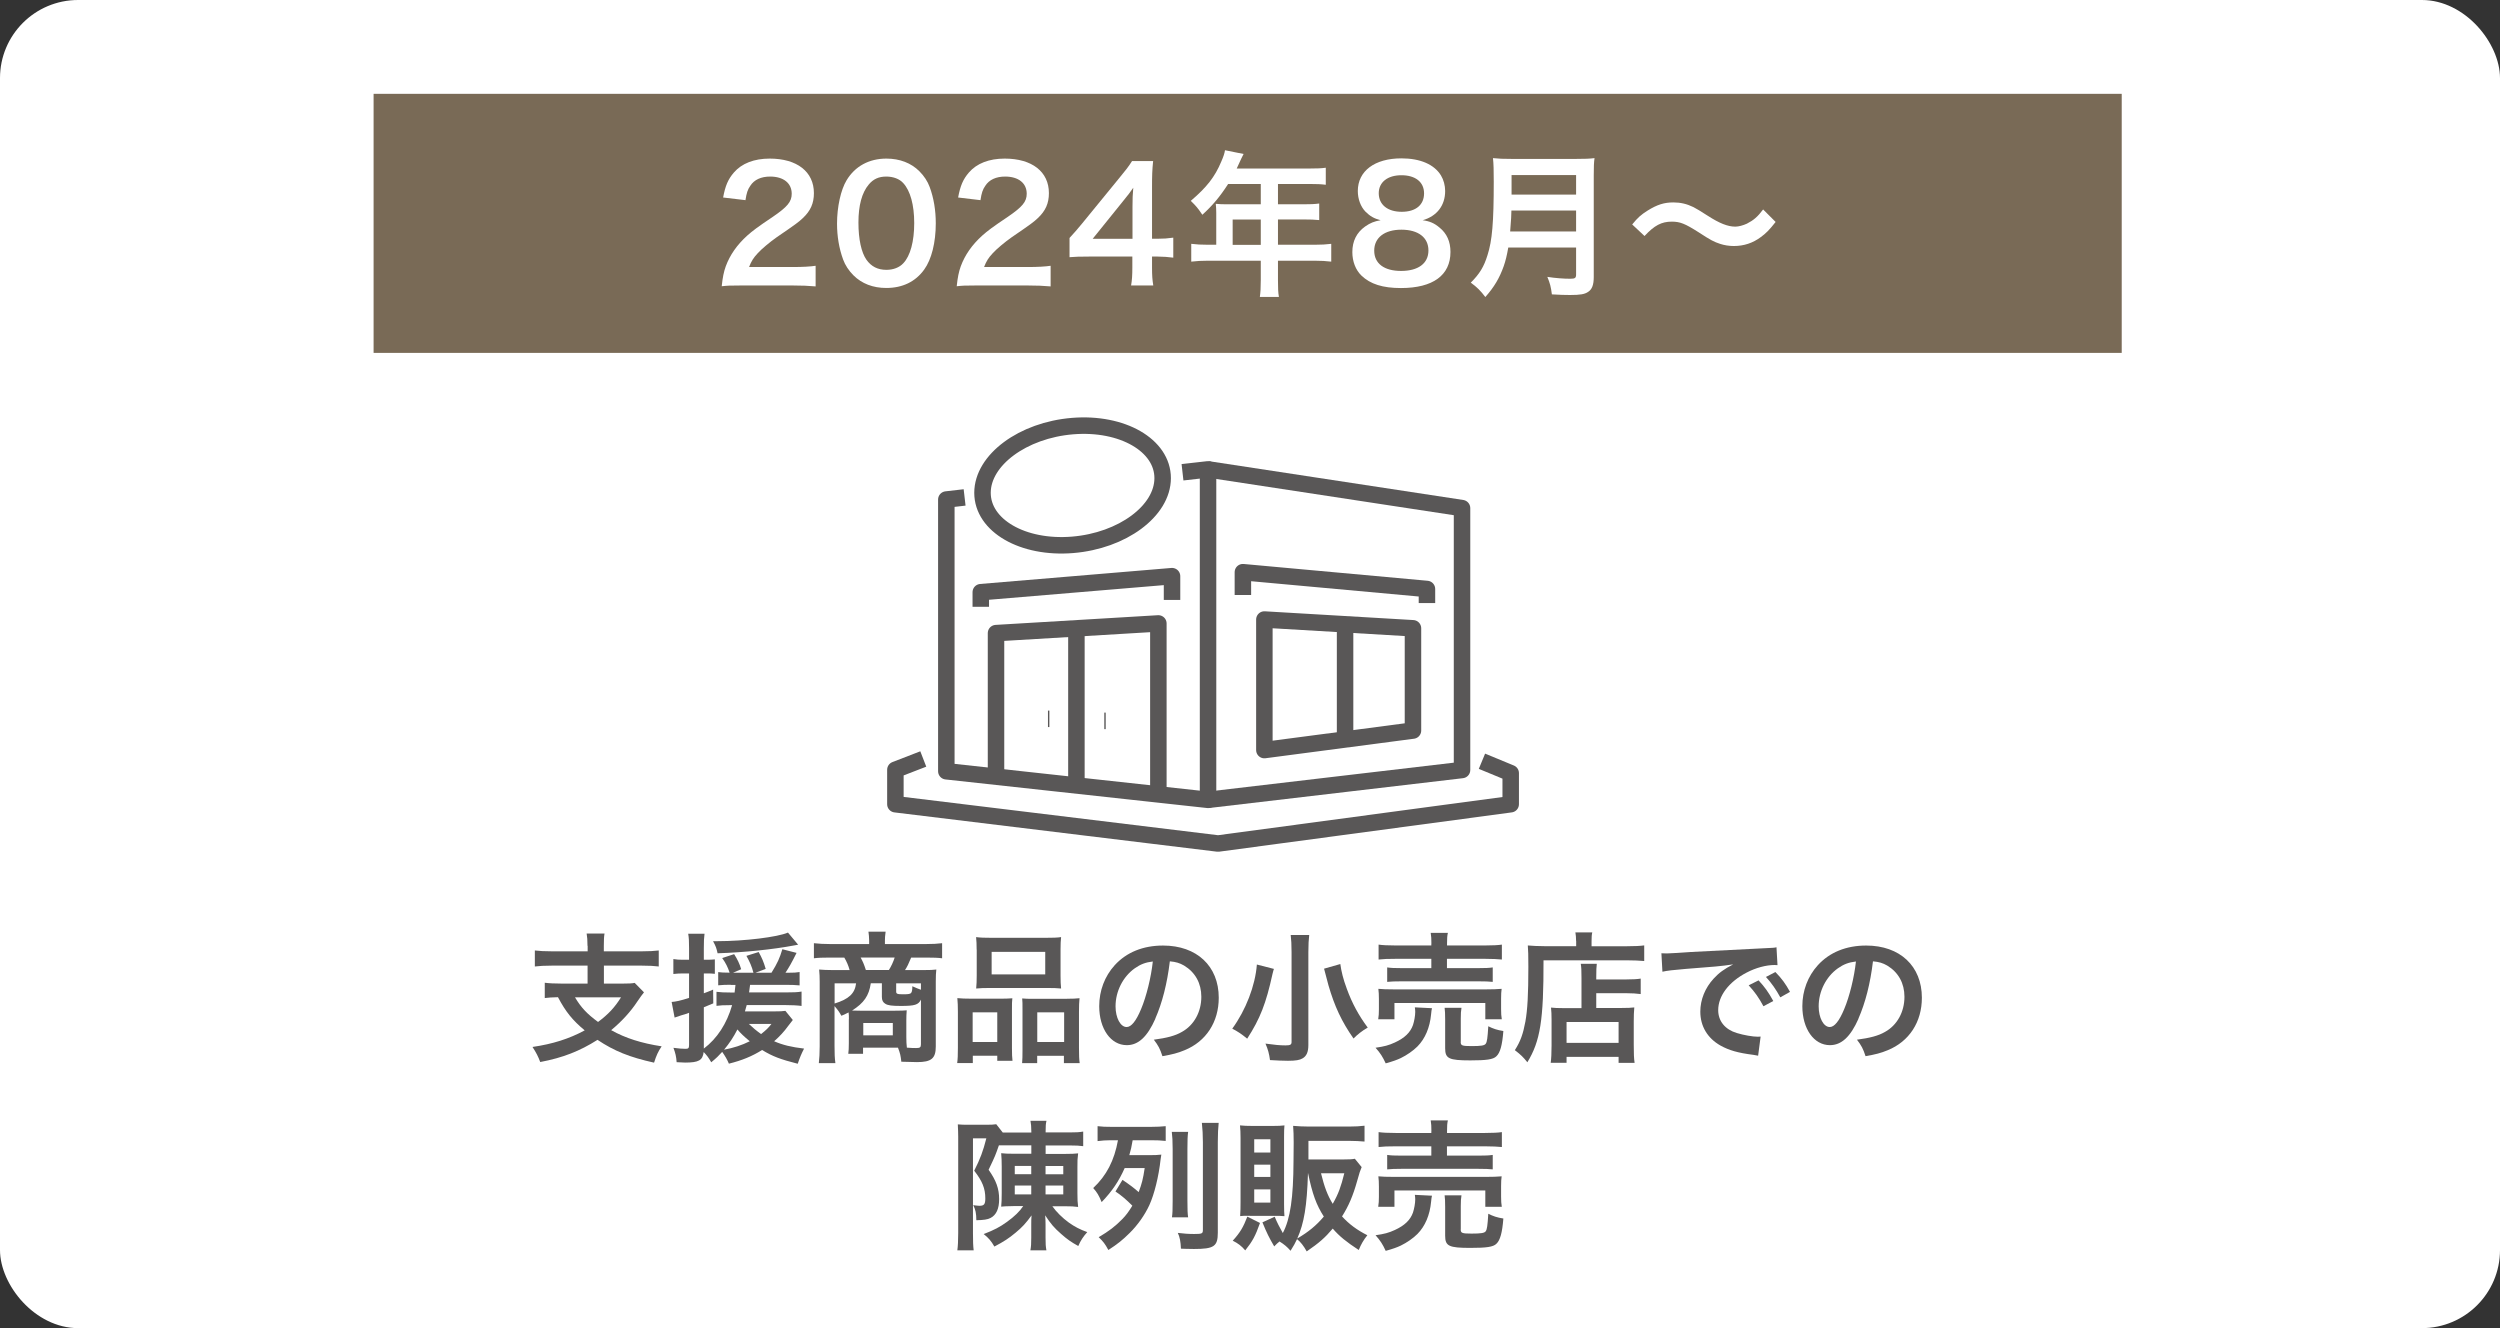
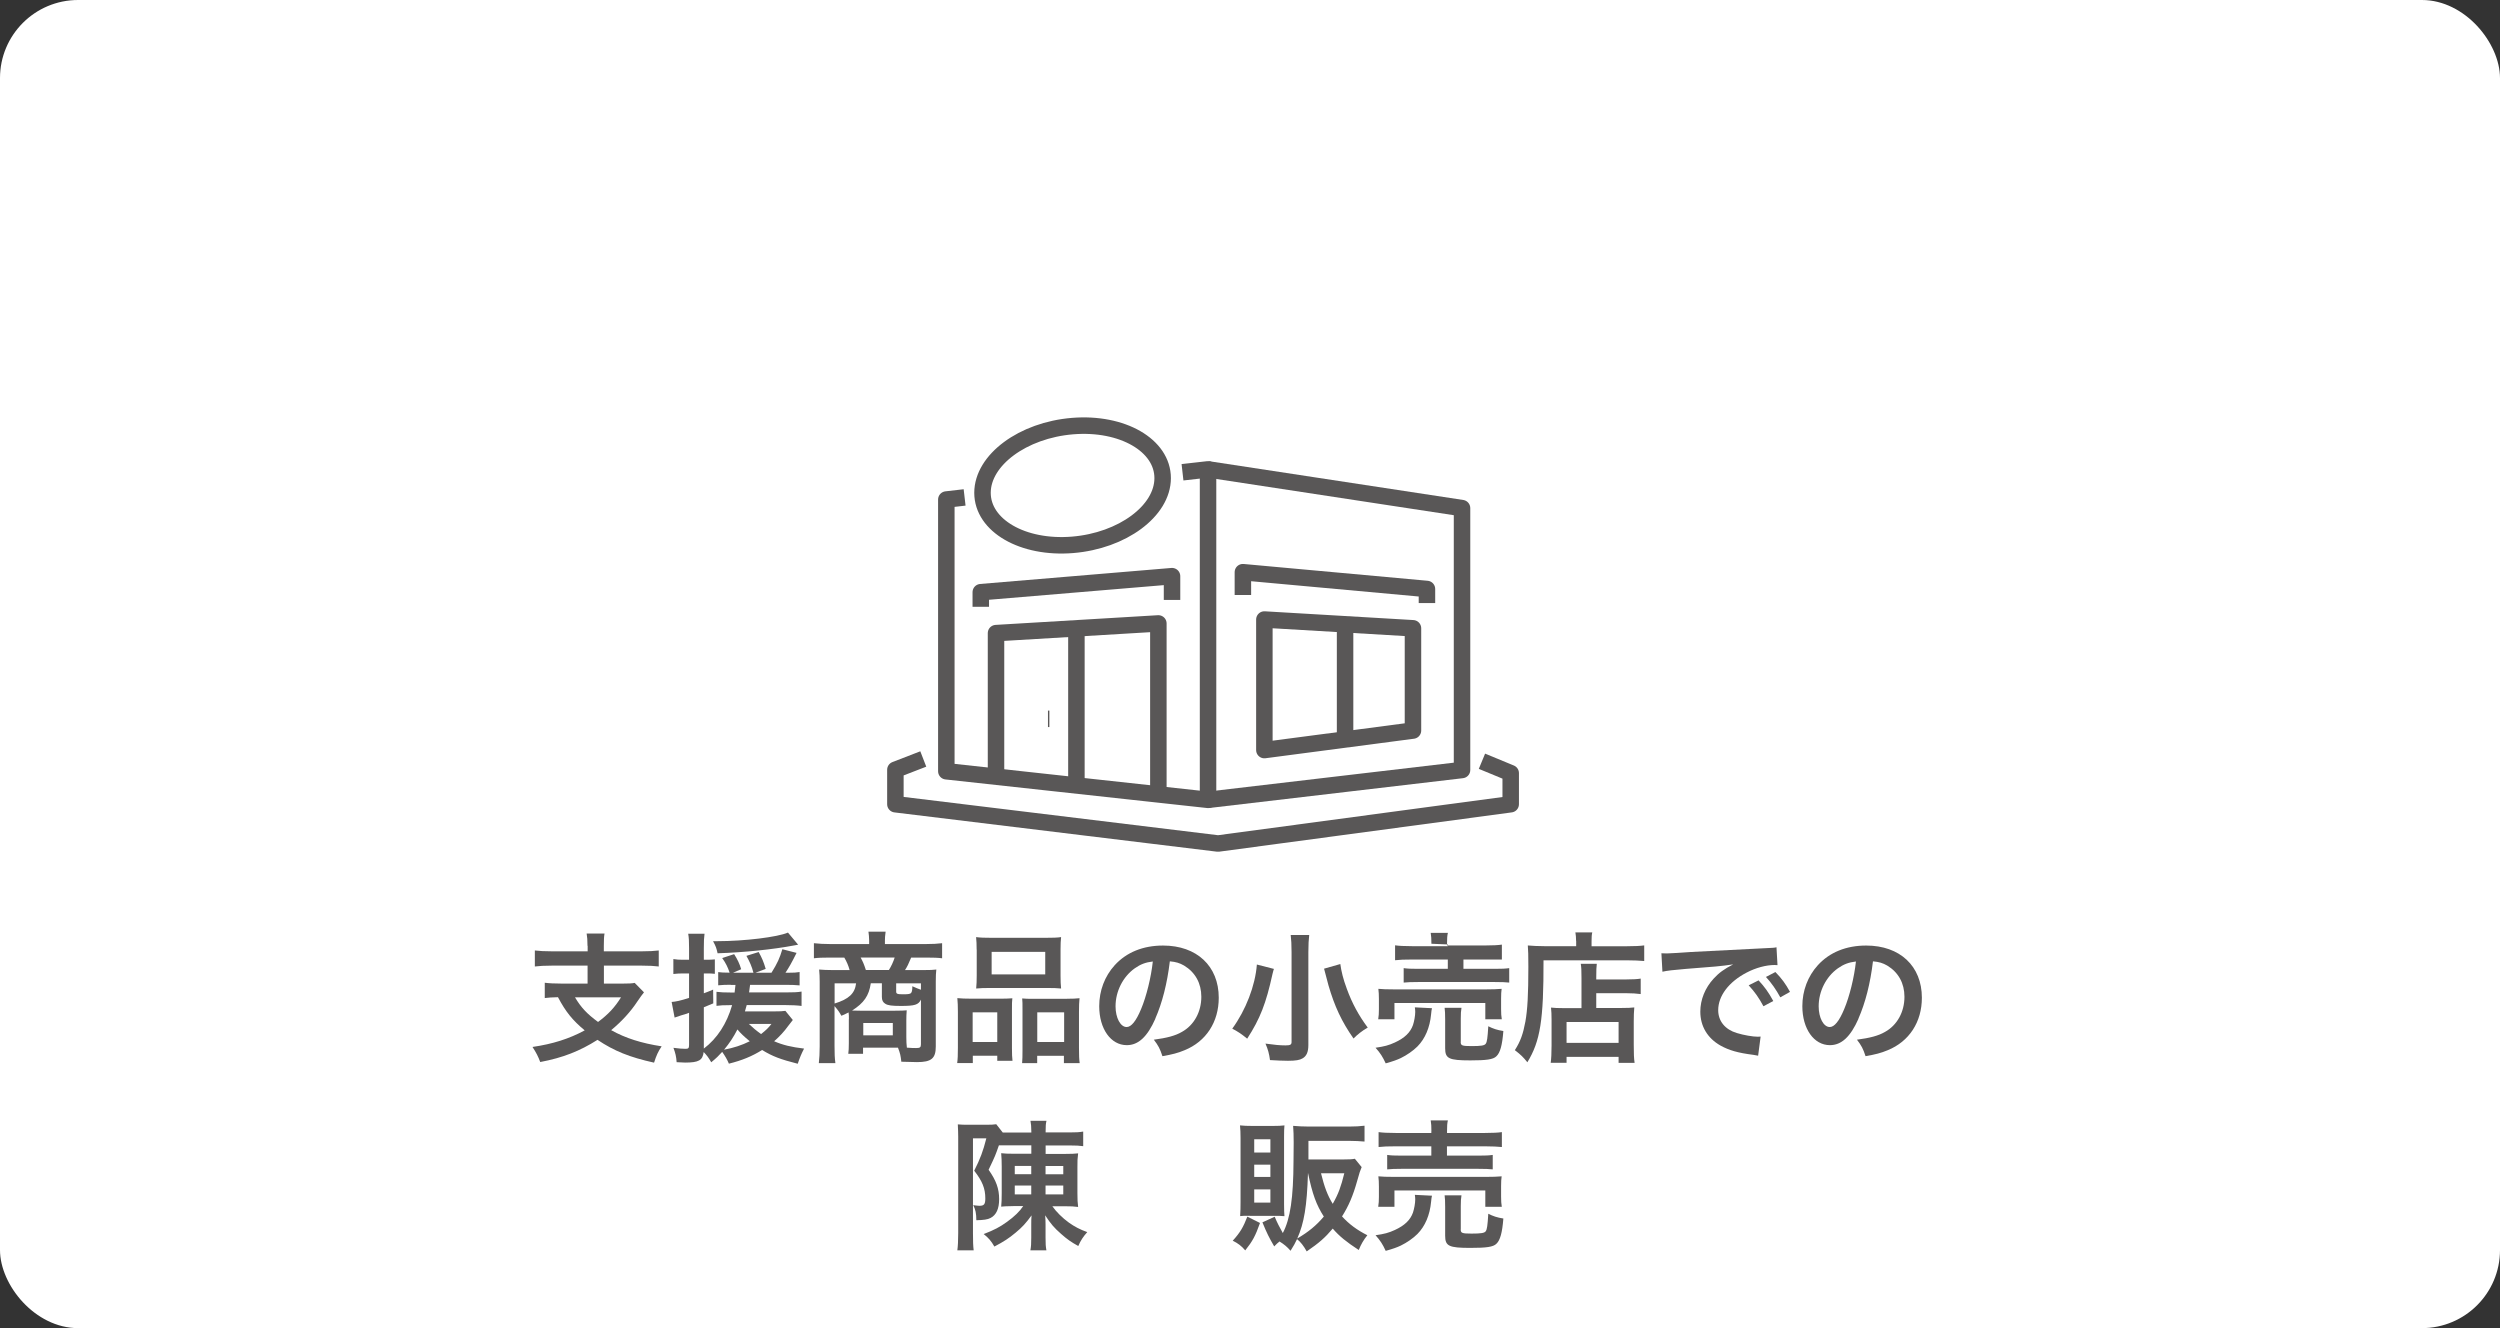
<svg xmlns="http://www.w3.org/2000/svg" id="PC_contents" viewBox="0 0 320 170">
  <rect x="0" y="0" width="320" height="170" fill="#333333" stroke="none" />
  <defs>
    <style>
      .cls-1 {
        fill: none;
        stroke: #595757;
        stroke-linejoin: round;
        stroke-width: 2.11px;
      }

      .cls-2 {
        fill: #595757;
      }

      .cls-2, .cls-3, .cls-4 {
        stroke-width: 0px;
      }

      .cls-3 {
        fill: #fff;
      }

      .cls-4 {
        fill: #796a56;
      }
    </style>
  </defs>
  <rect class="cls-3" width="320" height="170" rx="10" ry="10" />
  <g>
    <path class="cls-2" d="M75.2,121.07c0-.77-.04-1.13-.11-1.58h2.29c-.07.41-.09.79-.09,1.58v.7h4.83c.94,0,1.64-.04,2.2-.11v2.05c-.52-.07-1.26-.11-2.18-.11h-4.84v2.3h2.41c.76,0,1.19-.02,1.53-.09l1.19,1.21c-.2.23-.49.65-.85,1.17-.85,1.3-2.02,2.57-3.35,3.67,1.84,1.03,3.87,1.67,6.46,2.07-.45.67-.67,1.15-.97,2.09-3.15-.7-5.1-1.49-7.24-2.92-2.27,1.44-4.43,2.29-7.33,2.84-.27-.72-.5-1.17-.99-1.93,2.59-.38,4.68-1.04,6.68-2.12-1.55-1.3-2.41-2.34-3.42-4.25-.85.02-1.17.05-1.69.11v-1.96c.5.07,1.26.11,2.18.11h3.3v-2.3h-4.57c-.94,0-1.62.04-2.18.11v-2.05c.58.07,1.26.11,2.2.11h4.56v-.7ZM73.6,127.66c.79,1.33,1.57,2.14,2.95,3.15,1.33-.99,2.14-1.87,2.94-3.15h-5.89Z" />
    <path class="cls-2" d="M93.53,126.05c-.59,0-1.12.02-1.6.07v-1.69c.38.05.77.07,1.37.07h.09c-.23-.7-.5-1.24-.95-1.87l1.53-.5c.43.68.7,1.24.9,1.93l-1.04.45h2.61c-.2-.77-.47-1.4-.9-2.16l1.57-.49c.41.74.63,1.24.9,2.16l-1.31.49h2.05c.76-1.22,1.06-1.89,1.39-3.01l1.82.47c-.65,1.31-.97,1.85-1.42,2.54h.41c.67,0,1.01-.02,1.4-.09v1.71c-.52-.05-1.03-.07-1.73-.07h-4.61c-.05.43-.07.59-.13.97h4.65c1.01,0,1.57-.02,2.07-.11v1.84c-.5-.07-1.3-.11-2.07-.11h-4.95c-.09.34-.13.47-.23.81h3.65c.81,0,1.21-.02,1.53-.07l.95,1.17q-.18.2-.63.81c-.45.63-1.06,1.3-1.76,1.91,1.13.49,2.18.74,3.83.94-.34.67-.54,1.13-.81,1.94-2.2-.56-3.22-.94-4.56-1.76-1.3.81-2.57,1.33-4.25,1.75-.22-.52-.49-.99-.86-1.51-.47.52-.72.77-1.4,1.33-.38-.65-.56-.88-.97-1.31-.13,1.06-.63,1.35-2.38,1.35-.22,0-.49-.02-1.08-.05-.05-.72-.16-1.17-.41-1.84.67.09,1.12.13,1.55.13.36,0,.45-.09.45-.49v-4.12c-.5.18-.56.2-.99.32q-.38.11-.86.29l-.38-2c.54-.04,1.12-.16,2.23-.52v-3.13h-.79c-.43,0-.74.02-1.22.07v-1.91c.41.07.74.09,1.24.09h.77v-1.48c0-.9-.02-1.33-.11-1.85h2.09c-.07.5-.09.94-.09,1.84v1.49h.47c.36,0,.59-.02.94-.05v1.85c-.34-.04-.58-.05-.94-.05h-.47v2.54c.4-.14.61-.23,1.19-.47l.02,1.76c-.58.23-.67.29-1.21.5v5.29c1.71-1.3,2.94-3.19,3.62-5.56h-.31c-.74,0-1.22.02-1.69.09v-1.8c.49.07,1.01.09,1.73.09h.59c.05-.49.07-.61.11-.97h-.59ZM102.17,120.92q-.16.02-.49.09c-2.75.52-6.41.9-9.83,1.01-.13-.61-.23-.92-.58-1.55h.59c3.4,0,7.67-.52,9-1.1l1.3,1.55ZM92.68,134.36c1.19-.22,2.3-.58,3.29-1.08-.72-.59-1.21-1.06-1.58-1.51-.52,1.01-1.01,1.75-1.71,2.59ZM95.85,131.06c.47.45.94.85,1.57,1.3.59-.47.92-.77,1.33-1.3h-2.9Z" />
    <path class="cls-2" d="M108.66,130.45c0-.41,0-.52-.04-.86-.31.16-.47.23-.92.43-.27-.49-.49-.79-.88-1.24v5.1c0,.97.02,1.55.11,2.2h-2.12c.07-.67.11-1.24.11-2.18v-8.25c0-.56-.02-1.01-.07-1.55.29.04,1.21.07,1.78.07h2.12c-.14-.54-.38-1.1-.68-1.6h-1.89c-.88,0-1.48.02-2,.09v-1.93c.65.07,1.28.11,2.12.11h4.95v-.47c0-.4-.04-.76-.09-1.12h2.2l-.02.18c-.05.34-.07.61-.07.94v.47h5.2c.9,0,1.55-.04,2.12-.11v1.93c-.52-.07-1.1-.09-2-.09h-1.96c-.36.86-.5,1.15-.79,1.6h2.32c.94,0,1.26-.02,1.69-.07-.05.47-.07.77-.07,1.55v8.3c0,1.53-.56,2-2.41,2-.22,0-.88-.02-2-.05-.09-.79-.14-1.04-.43-1.8h-4.47v.79h-1.89c.05-.41.07-.72.07-1.35v-3.08ZM106.83,125.87v2.58c1.82-.56,2.59-1.28,2.75-2.58h-2.75ZM111.46,125.87c-.23,1.58-.88,2.52-2.4,3.48.52.02.63.02,1.04.02h4.47c.68,0,1.28-.02,1.49-.05-.04.47-.05.9-.05,1.31v2.12c0,.56.02.92.07,1.35.49.04.88.05,1.19.05.49,0,.61-.09.61-.49v-5.71c-.32.67-.79.81-2.57.81-1.17,0-1.66-.07-1.98-.27-.31-.18-.45-.45-.45-.88v-1.75h-1.42ZM113.78,124.16c.31-.5.56-1.04.74-1.6h-4.36c.31.58.43.86.67,1.6h2.95ZM110.5,132.52h3.78v-1.58h-3.78v1.58ZM117.88,125.87h-3.17v1.04c0,.31.13.36.97.36.63,0,.88-.05.97-.22.09-.13.13-.41.13-.81.49.22.74.32,1.1.45v-.83Z" />
    <path class="cls-2" d="M122.61,129.49c0-.65-.02-1.21-.07-1.73.54.05,1.01.07,1.75.07h3.94c.52,0,.92-.02,1.35-.05-.05.38-.05.65-.05,1.57v4.81c0,.74.02,1.22.07,1.62h-1.95v-.65h-3.13v.94h-2c.07-.52.09-1.01.09-1.94v-4.63ZM124.5,133.38h3.15v-3.8h-3.15v3.8ZM125.01,121.55c0-.65-.02-1.13-.07-1.6.54.07,1.06.09,2.04.09h6.79c1.01,0,1.58-.02,2.05-.09-.05.45-.07.9-.07,1.58v3.33c0,.74.02,1.19.07,1.67-.56-.05-.92-.07-1.87-.07h-7.13c-.94,0-1.33.02-1.87.07.05-.5.07-.99.07-1.66v-3.33ZM126.93,124.72h6.86v-2.88h-6.86v2.88ZM136.58,127.84c.74,0,1.15-.02,1.6-.07-.05.5-.07.99-.07,1.73v4.65c0,.97.02,1.44.09,1.93h-2.02v-.94h-3.42v.94h-1.93c.04-.5.05-.86.05-1.6v-5.2c0-.81,0-1.1-.04-1.48.41.04.79.05,1.33.05h4.39ZM132.77,133.38h3.44v-3.8h-3.44v3.8Z" />
    <path class="cls-2" d="M147.89,130.39c-1.03,2.32-2.18,3.39-3.66,3.39-2.05,0-3.53-2.09-3.53-4.99,0-1.98.7-3.83,1.98-5.24,1.51-1.66,3.64-2.52,6.19-2.52,4.32,0,7.13,2.63,7.13,6.68,0,3.11-1.62,5.6-4.38,6.72-.86.36-1.57.54-2.83.76-.31-.95-.52-1.35-1.1-2.11,1.66-.22,2.74-.5,3.58-.99,1.57-.86,2.5-2.57,2.5-4.5,0-1.73-.77-3.13-2.21-4-.56-.32-1.03-.47-1.82-.54-.34,2.83-.97,5.31-1.87,7.35ZM145.24,123.95c-1.51,1.08-2.45,2.94-2.45,4.86,0,1.48.63,2.65,1.42,2.65.59,0,1.21-.76,1.85-2.3.68-1.62,1.28-4.05,1.5-6.09-.94.11-1.58.36-2.32.88Z" />
    <path class="cls-2" d="M163.06,124.02c-.04.09-.05.16-.07.22-.05.22-.05.23-.11.43-.83,3.78-1.58,5.71-3.24,8.28-.74-.61-1.26-.95-1.91-1.28,1.73-2.38,2.94-5.49,3.15-8.21l2.18.56ZM167.58,119.68c-.07.56-.11,1.26-.11,2.2v11.9c0,.86-.23,1.4-.74,1.69-.36.22-.88.31-1.87.31-.68,0-1.44-.04-2.3-.09-.11-.81-.25-1.35-.58-2.11,1.12.16,1.87.23,2.57.23.59,0,.77-.09.77-.43v-11.52c0-.92-.04-1.62-.11-2.18h2.36ZM171.56,123.39c.13.95.36,1.91.83,3.17.67,1.84,1.51,3.4,2.68,4.97-.72.41-1.33.9-1.82,1.4-1.51-2.16-2.43-4.12-3.21-6.82-.02-.07-.2-.77-.56-2.12l2.07-.59Z" />
-     <path class="cls-2" d="M183.29,129.06c-.05.22-.07.34-.11.77-.16,1.71-.77,3.13-1.75,4.12-.56.56-1.35,1.1-2.12,1.48-.49.23-.94.4-1.94.68-.4-.86-.68-1.3-1.3-2,1.12-.16,1.69-.31,2.47-.67,1.26-.58,1.98-1.28,2.32-2.23.16-.49.29-1.19.29-1.69,0-.16-.02-.38-.05-.58l2.2.11ZM176.41,130.48c.07-.41.09-.81.09-1.3v-1.28c0-.56-.02-.92-.07-1.33.56.05,1.04.07,1.93.07h11.9c.86,0,1.31-.02,1.95-.07-.05.38-.07.68-.07,1.28v1.31c0,.54.02.92.09,1.31h-2.11v-2.09h-11.63v2.09h-2.07ZM183.22,120.8c0-.65-.02-.95-.09-1.39h2.2c-.09.36-.11.72-.11,1.39v.22h4.86c.99,0,1.69-.04,2.16-.11v1.91c-.56-.05-1.17-.09-2.11-.09h-4.92v1.19h4.02c.92,0,1.37-.02,1.84-.09v1.85c-.5-.05-.94-.07-1.84-.07h-9.85c-.85,0-1.3.02-1.82.07v-1.85c.47.07.92.09,1.82.09h3.83v-1.19h-4.63c-.95,0-1.51.02-2.12.09v-1.91c.47.07,1.17.11,2.18.11h4.57v-.22ZM186.97,133.36c0,.47.16.54,1.39.54s1.66-.07,1.82-.31c.16-.23.23-.72.32-2.23.61.31,1.15.49,1.93.61-.14,1.82-.41,2.79-.9,3.24-.41.4-1.26.52-3.33.52-2.74,0-3.22-.23-3.22-1.55v-3.69c0-.74-.02-1.12-.07-1.49h2.16c-.07.41-.09.74-.09,1.4v2.95Z" />
+     <path class="cls-2" d="M183.29,129.06c-.05.22-.07.34-.11.77-.16,1.71-.77,3.13-1.75,4.12-.56.56-1.35,1.1-2.12,1.48-.49.23-.94.4-1.94.68-.4-.86-.68-1.3-1.3-2,1.12-.16,1.69-.31,2.47-.67,1.26-.58,1.98-1.28,2.32-2.23.16-.49.29-1.19.29-1.69,0-.16-.02-.38-.05-.58l2.2.11ZM176.41,130.48c.07-.41.09-.81.09-1.3v-1.28c0-.56-.02-.92-.07-1.33.56.05,1.04.07,1.93.07h11.9c.86,0,1.31-.02,1.95-.07-.05.38-.07.68-.07,1.28v1.31c0,.54.02.92.09,1.31h-2.11v-2.09h-11.63v2.09h-2.07ZM183.22,120.8c0-.65-.02-.95-.09-1.39h2.2c-.09.36-.11.72-.11,1.39v.22h4.86c.99,0,1.69-.04,2.16-.11v1.91h-4.92v1.19h4.02c.92,0,1.37-.02,1.84-.09v1.85c-.5-.05-.94-.07-1.84-.07h-9.85c-.85,0-1.3.02-1.82.07v-1.85c.47.07.92.09,1.82.09h3.83v-1.19h-4.63c-.95,0-1.51.02-2.12.09v-1.91c.47.07,1.17.11,2.18.11h4.57v-.22ZM186.97,133.36c0,.47.16.54,1.39.54s1.66-.07,1.82-.31c.16-.23.23-.72.32-2.23.61.31,1.15.49,1.93.61-.14,1.82-.41,2.79-.9,3.24-.41.4-1.26.52-3.33.52-2.74,0-3.22-.23-3.22-1.55v-3.69c0-.74-.02-1.12-.07-1.49h2.16c-.07.41-.09.74-.09,1.4v2.95Z" />
    <path class="cls-2" d="M201.74,120.45c0-.49-.04-.77-.09-1.1h2.16c-.07.29-.09.59-.09,1.12v.65h4.47c1.06,0,1.78-.04,2.27-.11v2c-.54-.05-1.35-.09-2.23-.09h-10.66c.02,7.63-.41,10.35-2.07,13.05-.54-.67-.81-.94-1.6-1.55.72-1.12,1.06-2.09,1.35-3.66.27-1.53.38-3.46.38-7,0-1.53-.02-2.11-.07-2.74.63.05,1.31.09,2.12.09h4.07v-.67ZM202.43,125.15c0-.99-.02-1.33-.09-1.78h2.05c-.05.41-.07.79-.07,1.78v.22h3.78c.92,0,1.49-.04,1.91-.11v1.98c-.52-.07-1.13-.11-1.84-.11h-3.85v1.89h3.29c.76,0,1.15-.02,1.58-.07-.05.58-.07,1.04-.07,1.82v2.94c0,1.12.02,1.76.11,2.34h-2.05v-.77h-6.66v.76h-2.03c.07-.5.11-1.22.11-2.21v-3.28c0-.67-.02-1.12-.07-1.58.45.05.85.07,1.6.07h2.3v-3.87ZM200.52,133.49h6.66v-2.67h-6.66v2.67Z" />
    <path class="cls-2" d="M212.69,122.02c.4.02.59.02.68.02q.32,0,2.97-.18c1.31-.07,4.39-.23,9.2-.47,1.48-.07,1.57-.07,1.85-.14l.13,2.29q-.2-.02-.38-.02c-1.08,0-2.41.36-3.57.97-2.29,1.19-3.64,2.99-3.64,4.81,0,1.4.88,2.48,2.39,2.93.88.27,2.04.47,2.68.47.02,0,.18,0,.36-.02l-.32,2.45c-.23-.05-.27-.05-.61-.11-1.98-.25-3.11-.58-4.21-1.19-1.66-.94-2.58-2.47-2.58-4.34,0-1.53.61-3.04,1.71-4.23.68-.74,1.33-1.22,2.5-1.82-1.46.22-2.58.32-6.07.58-1.6.13-2.43.23-2.99.36l-.13-2.36ZM225.09,125.48c.79.85,1.28,1.53,1.89,2.65l-1.26.67c-.59-1.1-1.1-1.82-1.89-2.68l1.26-.63ZM227.88,127.66c-.54-.99-1.13-1.84-1.84-2.61l1.21-.63c.81.83,1.31,1.51,1.87,2.54l-1.24.7Z" />
    <path class="cls-2" d="M237.89,130.39c-1.03,2.32-2.18,3.39-3.66,3.39-2.05,0-3.53-2.09-3.53-4.99,0-1.98.7-3.83,1.98-5.24,1.51-1.66,3.64-2.52,6.19-2.52,4.32,0,7.13,2.63,7.13,6.68,0,3.11-1.62,5.6-4.38,6.72-.86.36-1.57.54-2.83.76-.31-.95-.52-1.35-1.1-2.11,1.66-.22,2.74-.5,3.58-.99,1.57-.86,2.5-2.57,2.5-4.5,0-1.73-.77-3.13-2.21-4-.56-.32-1.03-.47-1.82-.54-.34,2.83-.97,5.31-1.87,7.35ZM235.24,123.95c-1.51,1.08-2.45,2.94-2.45,4.86,0,1.48.63,2.65,1.42,2.65.59,0,1.21-.76,1.85-2.3.68-1.62,1.28-4.05,1.5-6.09-.94.11-1.58.36-2.32.88Z" />
    <path class="cls-2" d="M127.85,146.63c-.45,1.28-.45,1.3-1.31,3.1.97,1.37,1.35,2.43,1.35,3.76,0,1.22-.36,2.03-1.1,2.41-.36.2-.92.27-1.82.29,0-.88-.11-1.39-.4-1.93.14.02.25.04.32.04.32.04.4.04.49.04.58,0,.74-.2.74-.94,0-1.28-.38-2.21-1.42-3.55.77-1.53,1.13-2.48,1.55-4.14h-1.71v12.15c0,1.03.02,1.62.09,2.18h-2.09c.07-.52.11-1.24.11-2.21v-12.33c0-.54-.02-.86-.05-1.58.38.04.79.05,1.44.05h2.2c.63,0,.95-.02,1.28-.07l.83,1.06h3.66v-.13c0-.61-.04-.97-.11-1.37h2.05c-.09.36-.11.68-.11,1.35v.14h3.08c.81,0,1.21-.02,1.73-.11v1.87c-.5-.07-.92-.09-1.64-.09h-3.17v1.08h2.56c.72,0,1.17-.02,1.6-.07-.09.76-.09.9-.09,1.75v3.35c0,.81.02,1.21.09,1.76-.47-.07-.97-.09-1.73-.09h-1.57c.47.68,1.3,1.51,2.11,2.09.76.54,1.42.88,2.36,1.22-.52.58-.85,1.08-1.15,1.78-.94-.52-1.42-.86-2.2-1.55-.9-.79-1.3-1.26-2.04-2.38.04.43.05.88.05,1.17v1.67c0,.85.02,1.13.11,1.64h-2.05c.09-.5.11-.88.11-1.64v-1.66c0-.49,0-.72.04-1.17-.74,1.01-1.17,1.49-2.04,2.21-.86.72-1.49,1.13-2.72,1.78-.41-.72-.76-1.12-1.37-1.6,1.35-.52,2.07-.9,2.97-1.55.97-.7,1.64-1.35,2.09-2.03h-1.24q-1.26.02-1.58.07c.05-.52.07-.9.07-1.71v-3.42c0-.77-.02-1.08-.07-1.71.43.05.86.07,1.66.07h2.2v-1.08h-4.14ZM129.89,149.24v1.06h2.11v-1.06h-2.11ZM129.89,151.75v1.13h2.11v-1.13h-2.11ZM133.83,150.31h2.27v-1.06h-2.27v1.06ZM133.83,152.88h2.27v-1.13h-2.27v1.13Z" />
-     <path class="cls-2" d="M143.66,151.01c.99.67,1.53,1.08,2.09,1.58.41-1.1.56-1.67.77-3.08h-2.56c-.76,1.71-1.6,2.95-2.95,4.36-.34-.83-.59-1.26-1.08-1.8,1.71-1.6,2.7-3.53,3.17-6.12h-.95c-.59,0-1.1.04-1.66.11v-1.91c.54.07,1.03.09,1.89.09h4.88c.83,0,1.39-.04,1.95-.09v1.89c-.59-.07-1.17-.09-1.91-.09h-2.32c-.14.86-.23,1.21-.43,1.91h2.59c.76,0,1.03-.02,1.51-.07q-.04.16-.09.59c-.25,2.25-.81,4.48-1.44,5.87-.59,1.28-1.51,2.57-2.5,3.55-.95.94-1.55,1.42-2.75,2.2-.43-.79-.65-1.08-1.24-1.64,1.31-.77,2.12-1.39,3.01-2.3.5-.5.86-1.01,1.3-1.73-.76-.77-1.42-1.33-2.16-1.82l.9-1.49ZM152.08,144.89c-.07.54-.09,1.08-.09,2.2v6.59c0,1.19.02,1.64.09,2.14h-2.07c.07-.5.09-.94.09-2.11v-6.63c0-1.03-.04-1.62-.11-2.2h2.09ZM155.99,143.73c-.07.67-.11,1.42-.11,2.45v11.6c0,1.76-.49,2.09-3.06,2.09-.31,0-.32,0-1.1-.02q-.32-.02-.56-.02c-.04-.9-.14-1.46-.4-2.02.72.09,1.35.14,2.09.14,1.01,0,1.12-.05,1.12-.52v-11.25c0-.83-.05-1.73-.13-2.45h2.14Z" />
    <path class="cls-2" d="M161.28,156.54c-.59,1.67-.96,2.34-1.89,3.51-.49-.58-.92-.9-1.6-1.24.94-1.03,1.35-1.73,1.87-3.08l1.62.81ZM160,155.62c-.76,0-.97,0-1.26.04.04-.63.05-1.17.05-1.8v-8.19c0-.63-.02-1.13-.07-1.62.47.05.94.07,1.6.07h2.58c.76,0,1.08-.02,1.51-.07-.04.45-.05.72-.05,1.48v8.61c0,.79.02,1.13.05,1.53-.43-.04-.67-.04-1.3-.04h-3.11ZM160.54,147.52h2.07v-1.69h-2.07v1.69ZM160.54,150.65h2.07v-1.57h-2.07v1.57ZM160.54,153.93h2.07v-1.69h-2.07v1.69ZM174.28,149.42c-.2.47-.25.63-.56,1.73-.54,1.93-1.1,3.22-1.94,4.55.9.99,1.93,1.75,3.24,2.41-.49.61-.81,1.17-1.1,1.89-1.58-1.03-2.47-1.75-3.33-2.74-.99,1.17-1.73,1.82-3.33,2.92-.4-.72-.79-1.22-1.24-1.57-.25.54-.4.79-.83,1.49-.43-.5-.83-.83-1.41-1.19-.27.2-.36.31-.68.63-.68-1.17-.94-1.69-1.51-3.08l1.57-.72c.32.77.61,1.33,1.04,2.09.96-1.82,1.35-4.5,1.37-9.22,0-.67,0-1.4.02-2.2v-.25c0-.76-.02-1.44-.07-2.05.63.05,1.26.09,2.04.09h5.1c.83,0,1.44-.04,2-.11v2.03c-.58-.05-1.17-.09-1.98-.09h-5.2v2.38h4.48c.74,0,1.13-.02,1.46-.09l.88,1.08ZM167.42,150.18c-.13,4.21-.49,6.36-1.37,8.35,1.44-.85,2.43-1.66,3.4-2.81-.97-1.51-1.46-2.88-2.02-5.55h-.02ZM169.09,150.18c.42,1.71.83,2.83,1.5,3.91.72-1.26,1.06-2.2,1.48-3.91h-2.97Z" />
    <path class="cls-2" d="M183.29,153.06c-.05.22-.07.34-.11.77-.16,1.71-.77,3.13-1.75,4.12-.56.56-1.35,1.1-2.12,1.48-.49.23-.94.4-1.94.68-.4-.86-.68-1.3-1.3-2,1.12-.16,1.69-.31,2.47-.67,1.26-.58,1.98-1.28,2.32-2.23.16-.49.29-1.19.29-1.69,0-.16-.02-.38-.05-.58l2.2.11ZM176.41,154.48c.07-.41.09-.81.09-1.3v-1.28c0-.56-.02-.92-.07-1.33.56.05,1.04.07,1.93.07h11.9c.86,0,1.31-.02,1.95-.07-.05.38-.07.68-.07,1.28v1.31c0,.54.02.92.09,1.31h-2.11v-2.09h-11.63v2.09h-2.07ZM183.22,144.8c0-.65-.02-.95-.09-1.39h2.2c-.09.36-.11.72-.11,1.39v.22h4.86c.99,0,1.69-.04,2.16-.11v1.91c-.56-.05-1.17-.09-2.11-.09h-4.92v1.19h4.02c.92,0,1.37-.02,1.84-.09v1.85c-.5-.05-.94-.07-1.84-.07h-9.85c-.85,0-1.3.02-1.82.07v-1.85c.47.07.92.09,1.82.09h3.83v-1.19h-4.63c-.95,0-1.51.02-2.12.09v-1.91c.47.07,1.17.11,2.18.11h4.57v-.22ZM186.97,157.36c0,.47.16.54,1.39.54s1.66-.07,1.82-.31.23-.72.32-2.23c.61.31,1.15.49,1.93.61-.14,1.82-.41,2.79-.9,3.24-.41.4-1.26.52-3.33.52-2.74,0-3.22-.23-3.22-1.55v-3.69c0-.74-.02-1.12-.07-1.49h2.16c-.07.41-.09.74-.09,1.4v2.95Z" />
  </g>
  <g>
-     <rect class="cls-4" x="47.82" y="12.01" width="223.76" height="33.16" />
    <g>
      <path class="cls-3" d="M94.96,36.54c-1.56,0-1.88.02-2.58.1.12-1.14.26-1.84.52-2.56.54-1.46,1.44-2.74,2.74-3.92.7-.62,1.3-1.08,3.3-2.42,1.84-1.26,2.4-1.92,2.4-2.94,0-1.36-1.06-2.2-2.76-2.2-1.16,0-2.04.4-2.54,1.18-.34.48-.48.92-.62,1.84l-2.86-.34c.28-1.52.64-2.34,1.38-3.2,1-1.16,2.58-1.78,4.58-1.78,3.5,0,5.66,1.68,5.66,4.42,0,1.32-.44,2.28-1.42,3.2-.56.52-.76.68-3.36,2.46-.88.62-1.88,1.46-2.38,2-.6.64-.84,1.04-1.14,1.8h5.6c1.26,0,2.26-.06,2.92-.16v2.64c-.94-.08-1.74-.12-3.02-.12h-6.42Z" />
      <path class="cls-3" d="M109.24,35.24c-.6-.6-1.06-1.3-1.32-2.02-.52-1.42-.78-2.98-.78-4.6,0-2.12.48-4.32,1.22-5.54,1.08-1.8,2.88-2.78,5.1-2.78,1.7,0,3.16.56,4.22,1.62.6.6,1.06,1.3,1.32,2.02.52,1.4.78,3,.78,4.64,0,2.46-.54,4.62-1.48,5.92-1.12,1.56-2.78,2.36-4.86,2.36-1.7,0-3.14-.56-4.2-1.62ZM115.62,33.7c.9-.94,1.4-2.8,1.4-5.14s-.5-4.14-1.4-5.12c-.48-.54-1.28-.84-2.18-.84-.96,0-1.66.32-2.24,1.02-.88,1.04-1.32,2.68-1.32,4.86s.38,3.84,1.02,4.76c.62.88,1.46,1.3,2.56,1.3.88,0,1.66-.3,2.16-.84Z" />
      <path class="cls-3" d="M125.04,36.54c-1.56,0-1.88.02-2.58.1.12-1.14.26-1.84.52-2.56.54-1.46,1.44-2.74,2.74-3.92.7-.62,1.3-1.08,3.3-2.42,1.84-1.26,2.4-1.92,2.4-2.94,0-1.36-1.06-2.2-2.76-2.2-1.16,0-2.04.4-2.54,1.18-.34.48-.48.92-.62,1.84l-2.86-.34c.28-1.52.64-2.34,1.38-3.2,1-1.16,2.58-1.78,4.58-1.78,3.5,0,5.66,1.68,5.66,4.42,0,1.32-.44,2.28-1.42,3.2-.56.52-.76.68-3.36,2.46-.88.62-1.88,1.46-2.38,2-.6.64-.84,1.04-1.14,1.8h5.6c1.26,0,2.26-.06,2.92-.16v2.64c-.94-.08-1.74-.12-3.02-.12h-6.42Z" />
      <path class="cls-3" d="M150.18,32.98c-.74-.1-1.16-.12-2-.14h-.72v1.42c0,1.02.04,1.54.16,2.28h-2.84c.12-.7.16-1.32.16-2.32v-1.38h-5.54c-1.18,0-1.82.02-2.5.08v-2.46c.68-.74.9-1,1.6-1.84l4.74-5.8c.88-1.06,1.2-1.48,1.66-2.2h2.7c-.12,1.16-.14,1.86-.14,3.38v6.56h.7c.8,0,1.28-.04,2.02-.14v2.56ZM144.96,26.43c0-.94.02-1.58.1-2.4-.4.58-.64.9-1.36,1.78l-3.84,4.76h5.1v-4.14Z" />
      <path class="cls-3" d="M155.68,27.25c0-.44-.02-.74-.06-1.16.42.04.86.06,1.4.06h4.36v-2.6h-4.18c-1.04,1.62-2.02,2.78-3.3,3.94-.58-.86-.8-1.12-1.48-1.78,2.04-1.74,3.08-3.06,3.9-5.02.28-.64.42-1.06.48-1.46l2.38.48c-.12.24-.16.3-.3.6-.02.06-.22.48-.58,1.26h9.36c.94,0,1.44-.02,2.04-.1v2.18c-.62-.08-1.14-.1-2.04-.1h-4.08v2.6h3.22c.92,0,1.46-.02,2.06-.1v2.12c-.6-.06-1.14-.08-2-.08h-3.28v3.24h4.64c.92,0,1.56-.04,2.18-.12v2.28c-.62-.08-1.32-.12-2.18-.12h-4.64v2.5c0,1.02.02,1.56.12,2.14h-2.44c.08-.58.12-1.12.12-2.18v-2.46h-6.72c-.88,0-1.52.04-2.18.12v-2.28c.64.08,1.28.12,2.18.12h1.02v-4.08ZM161.38,31.34v-3.24h-3.6v3.24h3.6Z" />
      <path class="cls-3" d="M174.78,27.09c-.62-.64-.98-1.62-.98-2.64,0-2.56,2.16-4.18,5.58-4.18,2.42,0,4.2.78,5.06,2.18.34.56.54,1.28.54,2,0,1.86-1.06,3.22-2.88,3.74.9.12,1.5.38,2.16.94.94.76,1.4,1.8,1.4,3.12,0,2.98-2.24,4.62-6.34,4.62-2.32,0-3.92-.5-5.06-1.6-.74-.72-1.16-1.8-1.16-3,0-1.4.54-2.5,1.64-3.28.66-.46,1.16-.66,1.98-.8-.84-.22-1.36-.52-1.94-1.1ZM182.84,32.06c0-1.66-1.3-2.66-3.46-2.66s-3.48,1.02-3.48,2.68,1.28,2.6,3.44,2.6,3.5-.94,3.5-2.62ZM176.48,24.73c0,1.46,1.12,2.38,2.94,2.38s2.86-.9,2.86-2.36-1.12-2.32-2.9-2.32-2.9.9-2.9,2.3Z" />
      <path class="cls-3" d="M193.06,31.68c-.18,1.02-.34,1.68-.58,2.38-.54,1.52-1.22,2.68-2.36,3.96-.58-.78-1.08-1.28-1.86-1.84,1.12-1.12,1.68-2.02,2.14-3.52.6-1.86.8-4.2.8-9.4,0-1.44-.02-2.32-.1-3.02.78.08,1.32.1,2.34.1h8.34c1.1,0,1.64-.02,2.32-.1-.08.54-.1,1.08-.1,2.26v12.96c0,1-.22,1.58-.72,1.9-.44.3-1,.4-2.32.4-.64,0-1.3-.02-2.32-.08-.12-.96-.24-1.42-.58-2.24,1.02.16,2.12.24,2.94.24.6,0,.74-.1.74-.54v-3.46h-8.68ZM201.74,29.63v-2.68h-8.28c0,.62-.04,1.06-.16,2.68h8.44ZM201.74,24.91v-2.5h-8.26v2.5h8.26Z" />
      <path class="cls-3" d="M208.92,28.73c.74-.9,1.1-1.22,1.98-1.78,1.22-.76,2.12-1.04,3.28-1.04.92,0,1.72.18,2.58.6q.52.26,1.82,1.1c1.52.98,2.58,1.4,3.54,1.4.42,0,1-.16,1.48-.38.86-.44,1.38-.88,2.08-1.82l1.6,1.6c-.82,1.04-1.24,1.46-1.9,1.94-1.02.76-2.16,1.14-3.46,1.14-.6,0-1.22-.1-1.76-.28-.78-.26-1.18-.46-2.74-1.48-1.76-1.12-2.38-1.36-3.44-1.36-1.3,0-2.22.48-3.48,1.84l-1.58-1.48Z" />
    </g>
  </g>
  <g>
    <polyline class="cls-1" points="159.09 76.16 159.09 73.24 182.65 75.39 182.65 77.19" />
    <polyline class="cls-1" points="150.02 76.79 150.02 73.75 125.54 75.8 125.54 77.67" />
    <polyline class="cls-1" points="154.63 102.38 187.14 98.56 187.14 65.04 154.63 60.08" />
    <polyline class="cls-1" points="118.18 97.15 114.61 98.53 114.61 102.94 155.91 107.97 193.37 102.94 193.37 98.96 189.69 97.44" />
    <polygon class="cls-1" points="180.86 93.51 161.84 96.01 161.84 79.3 180.86 80.42 180.86 93.51" />
    <line class="cls-1" x1="172.17" y1="79.91" x2="172.17" y2="94.9" />
    <polyline class="cls-1" points="127.49 99.23 127.49 81.04 148.27 79.8 148.27 101.88" />
    <line class="cls-1" x1="137.78" y1="80.53" x2="137.78" y2="100.56" />
    <polyline class="cls-1" points="151.36 60.45 154.63 60.08 154.63 102.38 121.13 98.72 121.13 63.94 123.47 63.67" />
    <line class="cls-1" x1="134.14" y1="92.01" x2="134.32" y2="92.01" />
-     <line class="cls-1" x1="141.35" y1="92.27" x2="141.53" y2="92.27" />
    <path class="cls-1" d="M148.82,61.2c0,4.2-5.16,8.02-11.53,8.54-6.37.52-11.53-2.46-11.53-6.66s5.16-8.02,11.53-8.54c6.37-.52,11.53,2.46,11.53,6.66Z" />
  </g>
</svg>